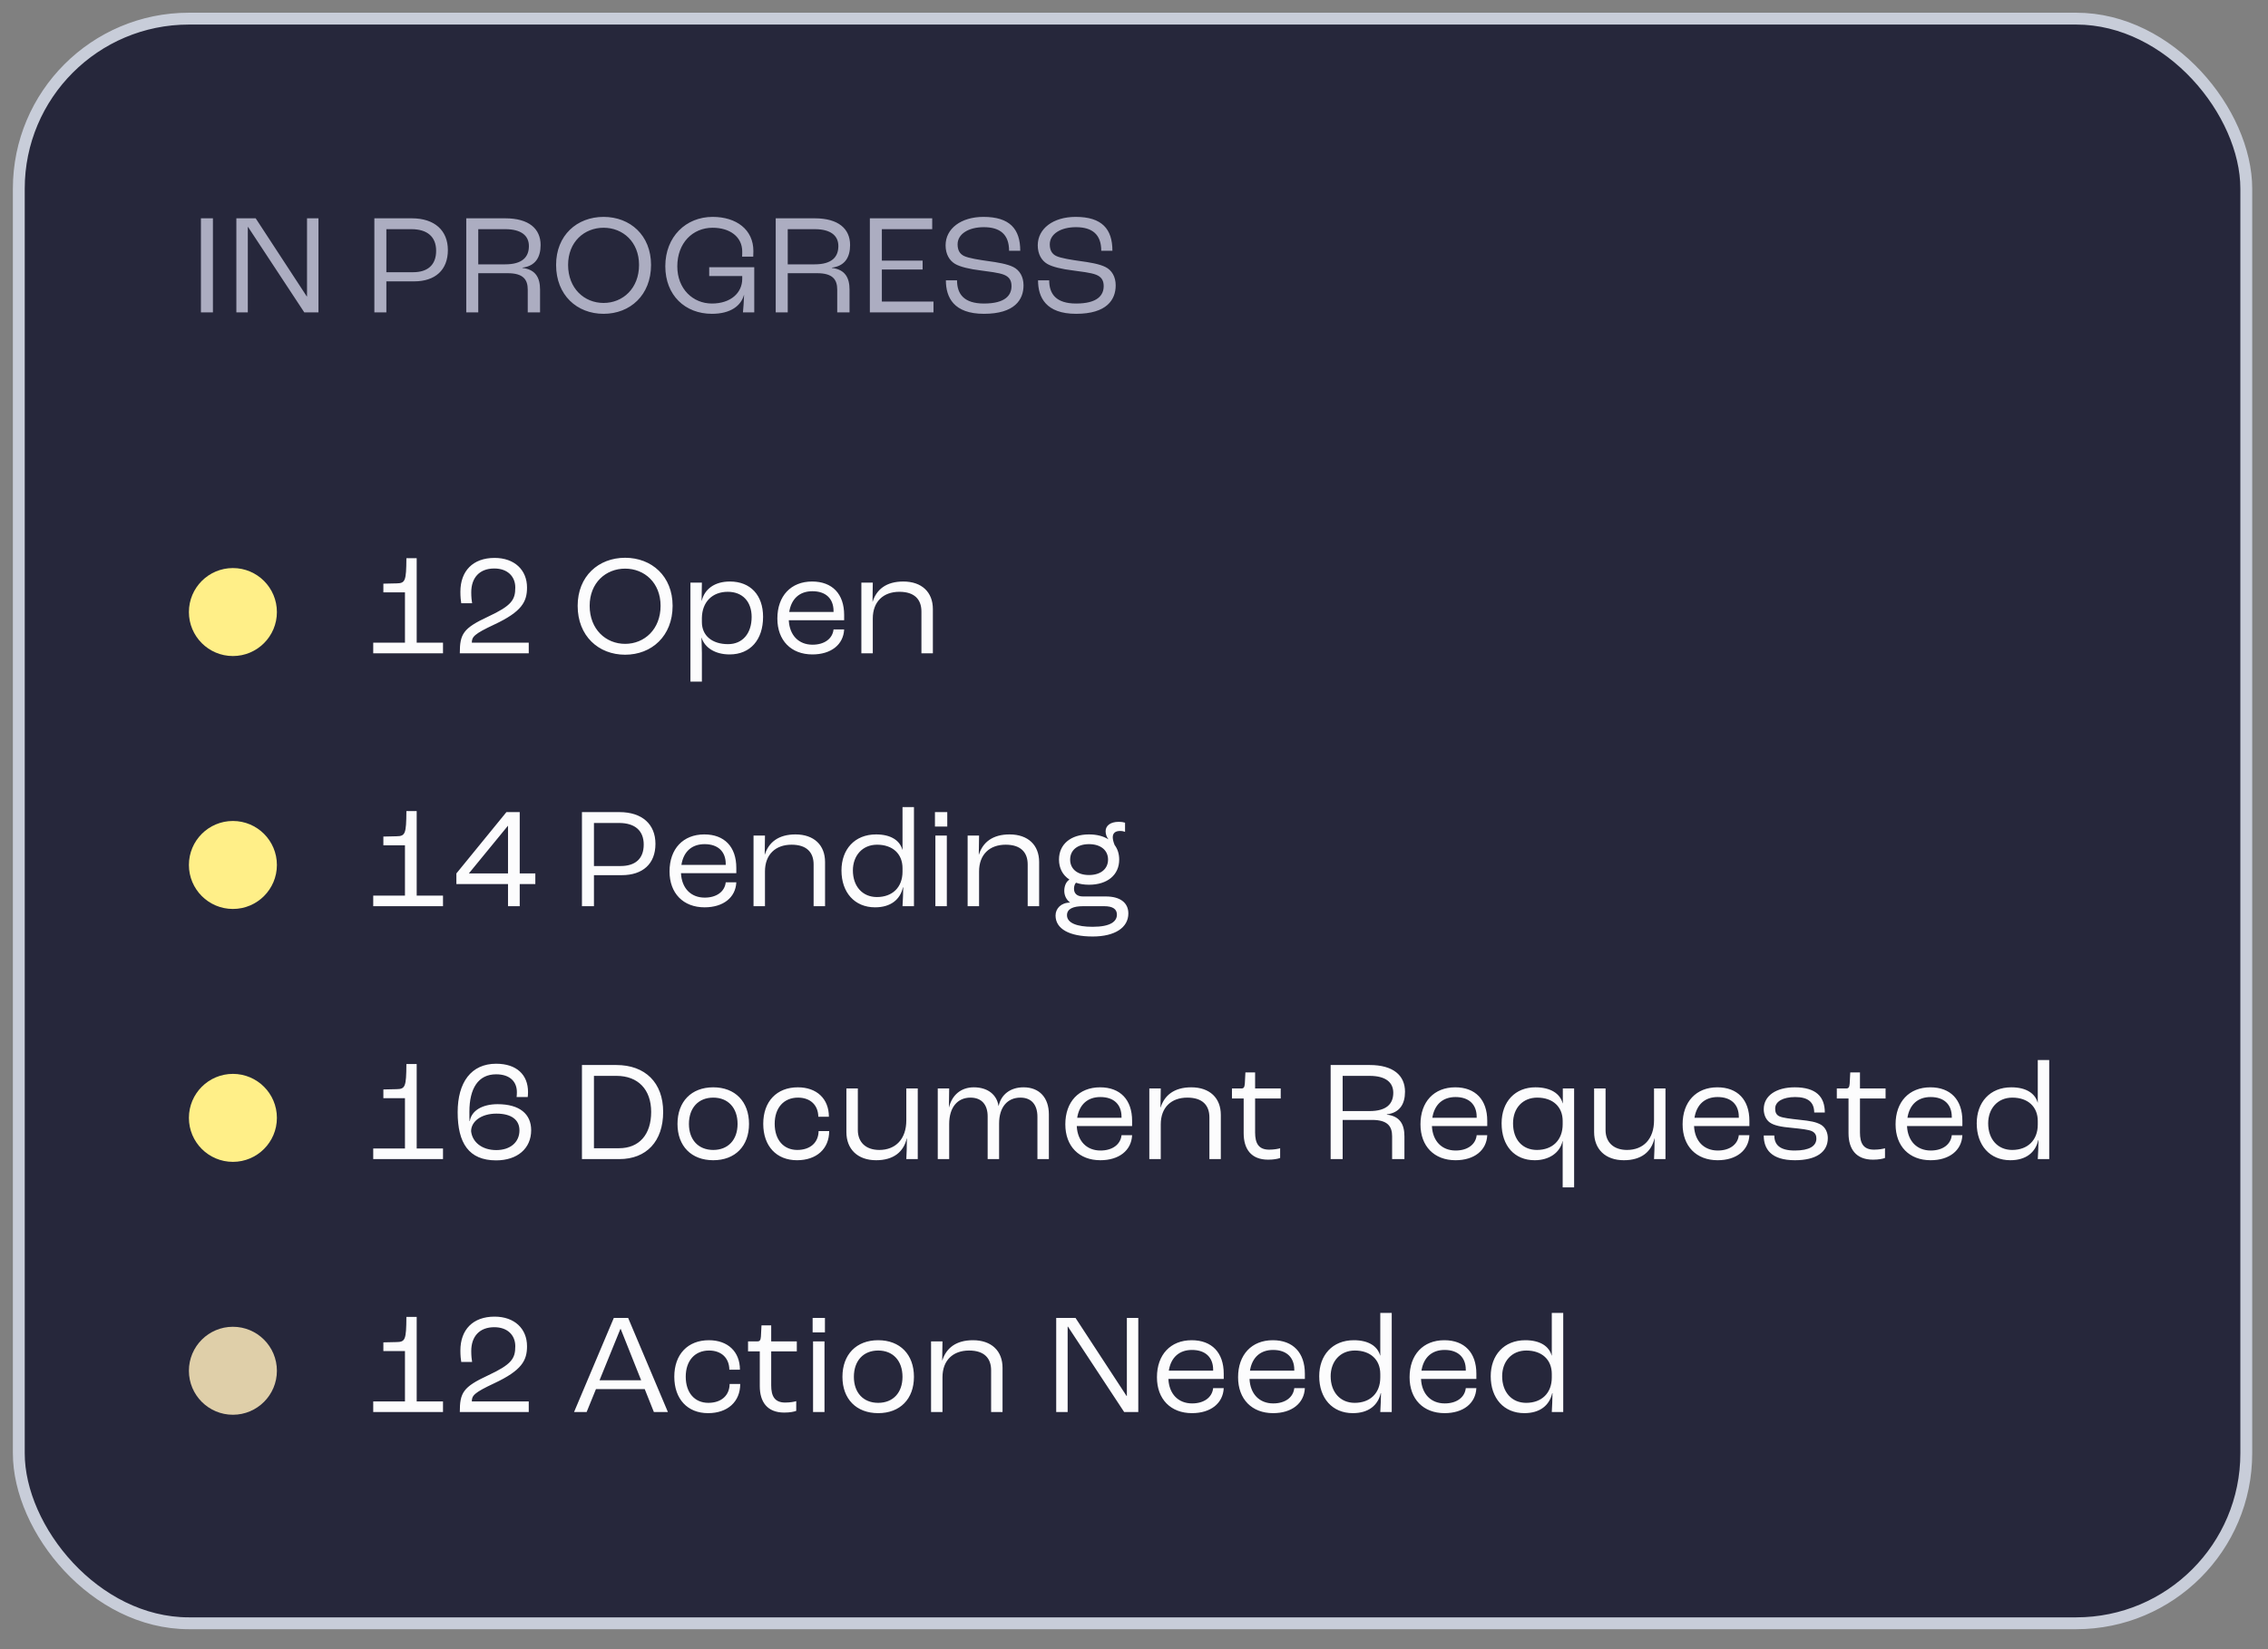
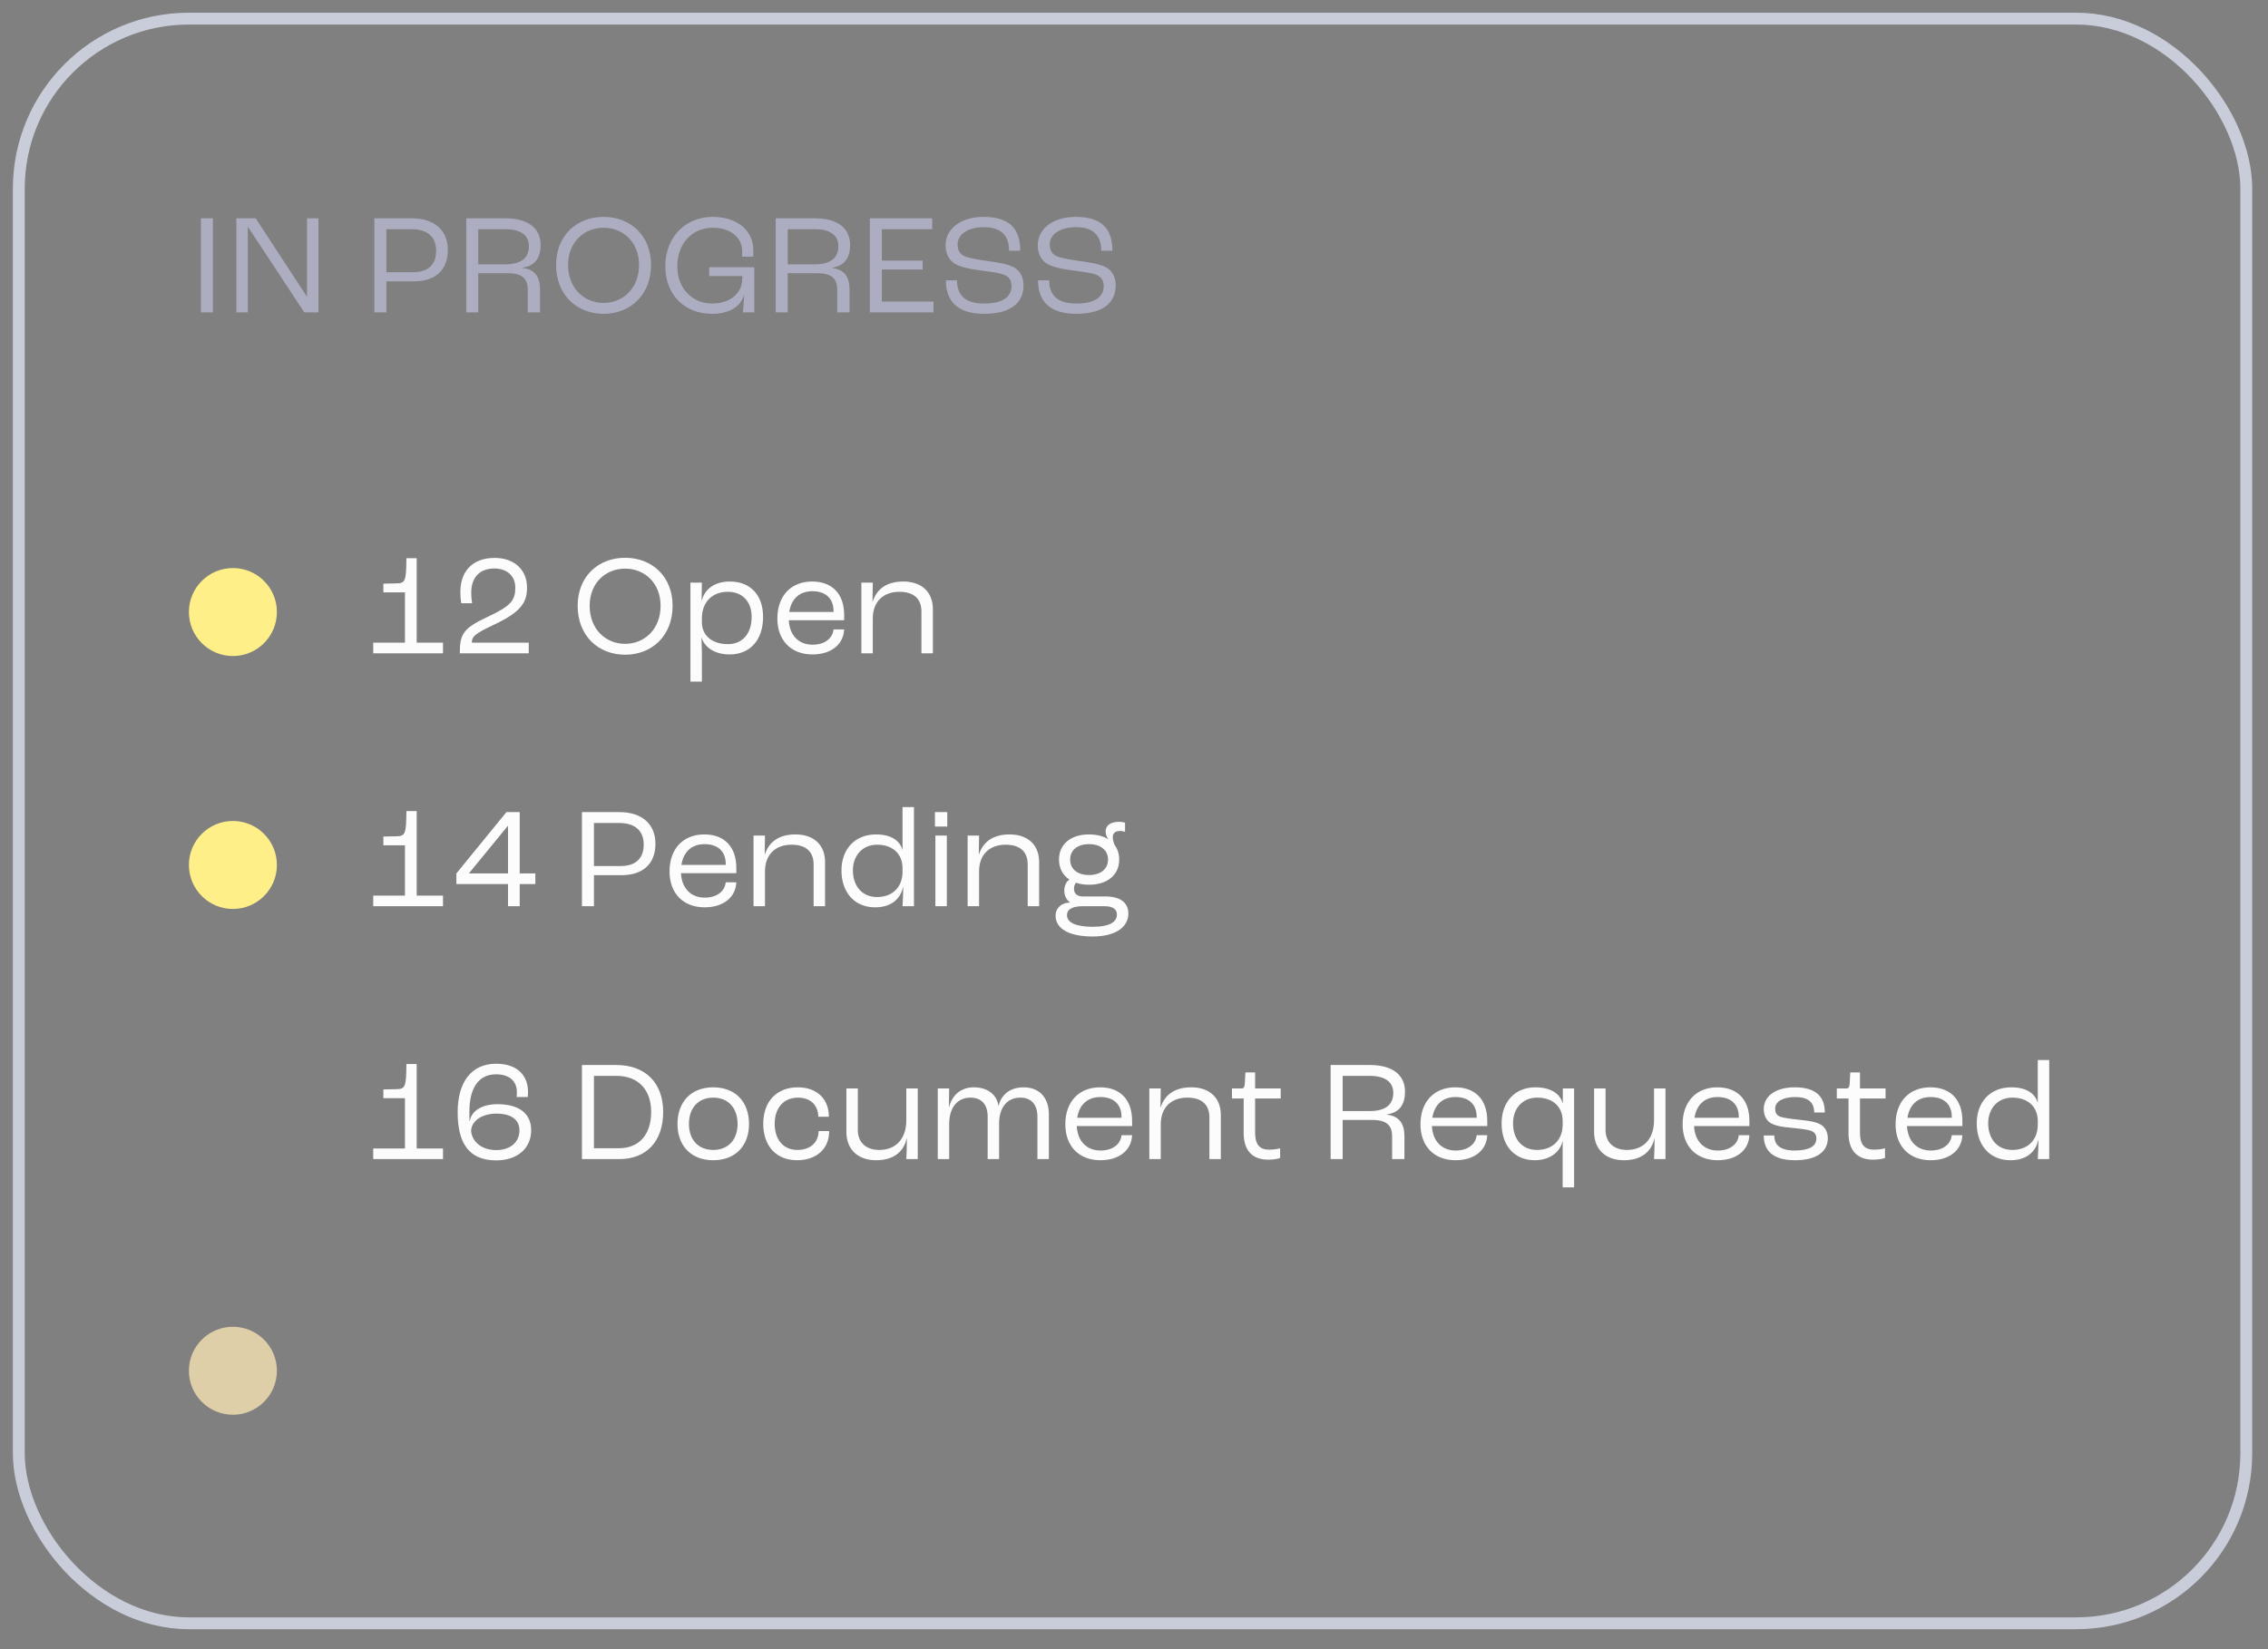
<svg xmlns="http://www.w3.org/2000/svg" width="110" height="80" viewBox="0 0 110 80" fill="none">
  <rect x="0" y="0" width="110" height="80" fill="#808080" stroke="none" />
-   <rect x="0.912" y="0.904" width="108.035" height="77.84" rx="8.249" fill="#26273B" />
  <rect x="0.912" y="0.904" width="108.035" height="77.84" rx="8.249" stroke="#C8CDD9" stroke-width="0.575" />
  <path d="M9.745 15.154V10.59H10.327V15.154H9.745ZM11.464 15.154V10.59H12.401L14.877 14.377H14.891V10.59H15.446V15.154H14.759L12.033 11.013H12.019V15.154H11.464ZM18.157 15.154V10.59H19.974C21.077 10.59 21.722 11.18 21.722 12.13C21.722 13.101 21.105 13.649 20.085 13.649H18.739V15.154H18.157ZM18.739 13.205H20.036C20.737 13.205 21.153 12.858 21.153 12.164C21.153 11.485 20.723 11.117 19.953 11.117H18.739V13.205ZM22.614 15.154V10.59H24.507C25.652 10.59 26.22 11.096 26.22 11.887C26.22 12.483 25.964 12.906 25.339 12.983V12.997C25.985 13.073 26.193 13.482 26.193 14.051V15.154H25.596V14.051C25.596 13.565 25.381 13.253 24.625 13.253H23.196V15.154H22.614ZM23.196 12.823H24.5C25.332 12.823 25.652 12.47 25.652 11.935C25.652 11.429 25.277 11.117 24.507 11.117H23.196V12.823ZM29.274 15.223C27.983 15.223 26.971 14.315 26.971 12.851C26.971 11.415 27.983 10.521 29.274 10.521C30.564 10.521 31.576 11.415 31.576 12.851C31.576 14.315 30.564 15.223 29.274 15.223ZM29.274 14.696C30.21 14.696 30.994 13.989 30.994 12.851C30.994 11.734 30.21 11.048 29.274 11.048C28.337 11.048 27.553 11.734 27.553 12.851C27.553 13.989 28.337 14.696 29.274 14.696ZM34.529 15.223C33.232 15.223 32.268 14.328 32.268 12.914C32.268 11.485 33.266 10.521 34.563 10.521C35.715 10.521 36.54 11.138 36.54 12.178C36.54 12.234 36.54 12.338 36.533 12.449H35.992C35.999 12.359 35.999 12.275 35.999 12.206C35.999 11.478 35.389 11.048 34.563 11.048C33.599 11.048 32.85 11.783 32.85 12.92C32.85 14.023 33.613 14.724 34.529 14.724C35.437 14.724 35.999 14.21 35.999 13.524V13.392H34.397V12.962H36.582V15.154H36.034C36.055 14.966 36.075 14.64 36.089 14.308H36.082C35.944 14.828 35.437 15.223 34.529 15.223ZM37.623 15.154V10.59H39.517C40.661 10.59 41.23 11.096 41.23 11.887C41.23 12.483 40.974 12.906 40.349 12.983V12.997C40.994 13.073 41.203 13.482 41.203 14.051V15.154H40.606V14.051C40.606 13.565 40.391 13.253 39.635 13.253H38.206V15.154H37.623ZM38.206 12.823H39.51C40.342 12.823 40.661 12.47 40.661 11.935C40.661 11.429 40.287 11.117 39.517 11.117H38.206V12.823ZM42.189 15.154V10.59H45.213V11.117H42.771V12.643H44.748V13.073H42.771V14.627H45.275V15.154H42.189ZM47.721 15.223C46.257 15.223 45.876 14.425 45.876 13.6H46.417C46.417 14.259 46.75 14.724 47.721 14.724C48.768 14.724 49.059 14.315 49.059 13.878C49.059 13.586 48.935 13.427 48.699 13.33C48.449 13.226 47.929 13.17 47.533 13.115C47.062 13.059 46.562 12.948 46.313 12.796C46.049 12.636 45.862 12.331 45.862 11.901C45.862 11.089 46.611 10.521 47.7 10.521C48.976 10.521 49.483 11.11 49.483 12.164H48.941C48.941 11.367 48.498 11.02 47.714 11.02C46.972 11.02 46.444 11.353 46.444 11.852C46.444 12.144 46.556 12.317 46.75 12.414C46.972 12.525 47.52 12.608 47.915 12.664C48.373 12.726 48.851 12.803 49.15 12.955C49.455 13.108 49.642 13.427 49.642 13.843C49.642 14.537 49.212 15.223 47.721 15.223ZM52.191 15.223C50.728 15.223 50.346 14.425 50.346 13.6H50.887C50.887 14.259 51.22 14.724 52.191 14.724C53.239 14.724 53.53 14.315 53.53 13.878C53.53 13.586 53.405 13.427 53.169 13.33C52.919 13.226 52.399 13.17 52.004 13.115C51.532 13.059 51.033 12.948 50.783 12.796C50.52 12.636 50.332 12.331 50.332 11.901C50.332 11.089 51.081 10.521 52.17 10.521C53.447 10.521 53.953 11.11 53.953 12.164H53.412C53.412 11.367 52.968 11.02 52.184 11.02C51.442 11.02 50.915 11.353 50.915 11.852C50.915 12.144 51.026 12.317 51.22 12.414C51.442 12.525 51.99 12.608 52.385 12.664C52.843 12.726 53.322 12.803 53.62 12.955C53.925 13.108 54.112 13.427 54.112 13.843C54.112 14.537 53.682 15.223 52.191 15.223Z" fill="#ACADC1" />
  <circle cx="11.296" cy="29.69" r="2.134" fill="#FFEF88" />
  <path d="M18.102 31.691V31.177H19.641V28.736H18.594V28.313L19.232 28.299C19.655 28.292 19.704 28.188 19.711 27.078H20.21V31.177H21.486V31.691H18.102ZM22.301 31.691C22.301 30.754 22.461 30.477 23.668 29.915C24.812 29.381 24.992 29.103 24.992 28.5C24.992 27.959 24.611 27.577 23.973 27.577C23.252 27.577 22.856 28.028 22.856 28.736C22.856 28.951 22.877 29.159 22.898 29.263H22.371C22.35 29.159 22.329 28.944 22.329 28.708C22.329 27.702 22.933 27.064 23.987 27.064C24.958 27.064 25.561 27.654 25.561 28.5C25.561 29.194 25.305 29.672 23.973 30.296C22.995 30.754 22.884 30.893 22.884 31.177H25.645V31.691H22.301ZM30.319 31.76C29.029 31.76 28.017 30.851 28.017 29.388C28.017 27.952 29.029 27.057 30.319 27.057C31.609 27.057 32.622 27.952 32.622 29.388C32.622 30.851 31.609 31.76 30.319 31.76ZM30.319 31.233C31.256 31.233 32.039 30.525 32.039 29.388C32.039 28.271 31.256 27.584 30.319 27.584C29.383 27.584 28.599 28.271 28.599 29.388C28.599 30.525 29.383 31.233 30.319 31.233ZM33.487 33.064V28.264H34.042L34.028 29.145H34.035C34.173 28.576 34.659 28.209 35.401 28.209C36.4 28.209 37.01 28.874 37.01 29.922C37.01 31.032 36.393 31.746 35.387 31.746C34.659 31.746 34.173 31.399 34.028 30.934H34.021C34.028 31.163 34.042 31.524 34.042 31.683V33.064H33.487ZM35.311 31.247C36.011 31.247 36.455 30.733 36.455 29.929C36.455 29.187 36.018 28.708 35.297 28.708C34.548 28.708 34.056 29.2 34.042 29.97V30.178C34.042 30.83 34.534 31.247 35.311 31.247ZM40.942 29.832V30.088H38.257C38.292 30.817 38.736 31.274 39.409 31.274C39.984 31.274 40.38 30.983 40.428 30.532H40.942C40.907 31.274 40.303 31.746 39.402 31.746C38.368 31.746 37.703 31.066 37.703 30.005C37.703 28.909 38.361 28.209 39.388 28.209C40.366 28.209 40.942 28.812 40.942 29.832ZM40.428 29.686V29.644C40.428 29.041 40.054 28.68 39.402 28.68C38.791 28.68 38.382 29.034 38.278 29.686H40.428ZM41.777 31.691V28.264H42.331L42.318 29.187H42.325C42.512 28.59 42.99 28.209 43.809 28.209C44.711 28.209 45.245 28.729 45.245 29.547V31.691H44.69V29.665C44.69 29.082 44.357 28.708 43.622 28.708C42.838 28.708 42.331 29.187 42.331 30.005V31.691H41.777Z" fill="#FCFCFD" />
  <circle cx="11.296" cy="41.959" r="2.134" fill="#FFEF88" />
  <path d="M18.102 43.959V43.445H19.641V41.004H18.594V40.581L19.232 40.567C19.655 40.56 19.704 40.456 19.711 39.346H20.21V43.445H21.486V43.959H18.102ZM24.639 43.959V42.884H22.135V42.37L24.562 39.395H25.207V42.37H25.964V42.884H25.207V43.959H24.639ZM22.745 42.37H24.639V40.061H24.632L22.745 42.363V42.37ZM28.225 43.959V39.395H30.042C31.145 39.395 31.79 39.984 31.79 40.935C31.79 41.906 31.172 42.454 30.153 42.454H28.807V43.959H28.225ZM28.807 42.01H30.104C30.805 42.01 31.221 41.663 31.221 40.969C31.221 40.29 30.791 39.922 30.021 39.922H28.807V42.01ZM35.712 42.1V42.356H33.028C33.063 43.085 33.507 43.543 34.18 43.543C34.755 43.543 35.151 43.251 35.199 42.8H35.712C35.678 43.543 35.074 44.014 34.173 44.014C33.139 44.014 32.473 43.334 32.473 42.273C32.473 41.177 33.132 40.477 34.159 40.477C35.137 40.477 35.712 41.08 35.712 42.1ZM35.199 41.954V41.913C35.199 41.309 34.825 40.949 34.173 40.949C33.562 40.949 33.153 41.302 33.049 41.954H35.199ZM36.547 43.959V40.532H37.102L37.089 41.455H37.095C37.283 40.858 37.761 40.477 38.58 40.477C39.481 40.477 40.016 40.997 40.016 41.816V43.959H39.461V41.933C39.461 41.351 39.128 40.976 38.392 40.976C37.609 40.976 37.102 41.455 37.102 42.273V43.959H36.547ZM42.441 44.014C41.45 44.014 40.812 43.293 40.812 42.225C40.812 41.205 41.45 40.477 42.49 40.477C43.204 40.477 43.641 40.768 43.766 41.219H43.773V39.152H44.328V43.959H43.773C43.794 43.654 43.801 43.348 43.808 43.043H43.794C43.662 43.633 43.204 44.014 42.441 44.014ZM42.532 43.515C43.288 43.515 43.773 43.036 43.773 42.287V42.114C43.773 41.42 43.295 40.976 42.539 40.976C41.824 40.976 41.366 41.51 41.366 42.225C41.366 42.988 41.824 43.515 42.532 43.515ZM45.346 40.095V39.395H45.943V40.095H45.346ZM45.367 43.959V40.532H45.922V43.959H45.367ZM46.931 43.959V40.532H47.486L47.472 41.455H47.479C47.666 40.858 48.145 40.477 48.963 40.477C49.865 40.477 50.399 40.997 50.399 41.816V43.959H49.844V41.933C49.844 41.351 49.511 40.976 48.776 40.976C47.992 40.976 47.486 41.455 47.486 42.273V43.959H46.931ZM53.637 43.487C54.33 43.487 54.726 43.792 54.726 44.312C54.726 44.992 54.081 45.429 52.998 45.429C51.868 45.429 51.195 45.062 51.195 44.41C51.195 44.07 51.466 43.785 51.896 43.785V43.778C51.722 43.647 51.618 43.445 51.618 43.21C51.618 42.953 51.729 42.752 51.861 42.676V42.662C51.542 42.454 51.362 42.114 51.362 41.698C51.362 40.955 51.93 40.477 52.818 40.477C53.193 40.477 53.512 40.56 53.755 40.713V40.706C53.678 40.609 53.623 40.477 53.623 40.324C53.623 40.047 53.865 39.867 54.254 39.867C54.4 39.867 54.504 39.887 54.566 39.908V40.352C54.517 40.331 54.434 40.31 54.323 40.31C54.094 40.31 53.97 40.414 53.97 40.616C53.97 40.72 54.004 40.851 54.06 40.99C54.205 41.184 54.282 41.42 54.282 41.698C54.282 42.44 53.713 42.918 52.818 42.918C52.582 42.918 52.374 42.884 52.187 42.821C52.132 42.877 52.09 42.981 52.09 43.112C52.09 43.341 52.236 43.487 52.527 43.487H53.637ZM52.818 40.949C52.256 40.949 51.903 41.24 51.903 41.698C51.903 42.155 52.256 42.447 52.818 42.447C53.38 42.447 53.741 42.155 53.741 41.698C53.741 41.24 53.38 40.949 52.818 40.949ZM52.992 44.958C53.873 44.958 54.171 44.694 54.171 44.368C54.171 44.097 53.97 43.959 53.553 43.959H52.534C52.055 43.959 51.75 44.084 51.75 44.396C51.75 44.777 52.236 44.958 52.992 44.958Z" fill="#FCFCFD" />
-   <circle cx="11.296" cy="54.227" r="2.134" fill="#FFEF88" />
  <path d="M18.102 56.227V55.714H19.641V53.272H18.594V52.849L19.232 52.835C19.655 52.828 19.704 52.724 19.711 51.614H20.21V55.714H21.486V56.227H18.102ZM24.063 56.289C22.738 56.289 22.197 55.45 22.197 53.952C22.197 52.509 22.849 51.601 24.063 51.601C25.055 51.601 25.61 52.135 25.61 52.974C25.61 53.057 25.603 53.161 25.596 53.217H25.055C25.062 53.168 25.069 53.092 25.069 52.981C25.069 52.468 24.729 52.114 24.063 52.114C23.196 52.114 22.766 52.794 22.766 53.931C22.766 54.146 22.766 54.32 22.773 54.382H22.787C22.863 53.883 23.383 53.563 24.133 53.563C25.215 53.563 25.762 54.049 25.762 54.826C25.762 55.714 25.09 56.289 24.063 56.289ZM24.07 55.79C24.75 55.79 25.194 55.408 25.194 54.833C25.194 54.327 24.812 54.021 24.077 54.021C23.328 54.021 22.849 54.41 22.849 54.874C22.905 55.402 23.376 55.79 24.07 55.79ZM28.225 56.227V51.663H29.889C31.297 51.663 32.164 52.523 32.164 53.938C32.164 55.367 31.353 56.227 30.035 56.227H28.225ZM28.807 55.7H30.021C30.992 55.7 31.582 55.048 31.582 53.938C31.582 52.849 30.944 52.19 29.903 52.19H28.807V55.7ZM34.593 56.282C33.532 56.282 32.859 55.596 32.859 54.521C32.859 53.439 33.532 52.745 34.593 52.745C35.655 52.745 36.328 53.439 36.328 54.521C36.328 55.596 35.655 56.282 34.593 56.282ZM34.593 55.783C35.315 55.783 35.773 55.291 35.773 54.521C35.773 53.744 35.315 53.245 34.593 53.245C33.872 53.245 33.414 53.744 33.414 54.521C33.414 55.291 33.872 55.783 34.593 55.783ZM38.655 56.282C37.657 56.282 37.018 55.596 37.018 54.514C37.018 53.432 37.67 52.745 38.697 52.745C39.612 52.745 40.202 53.3 40.202 54.174H39.689C39.682 53.605 39.3 53.245 38.704 53.245C38.017 53.245 37.573 53.737 37.573 54.514C37.573 55.291 38.003 55.783 38.669 55.783C39.293 55.783 39.696 55.429 39.703 54.867H40.216C40.216 55.728 39.605 56.282 38.655 56.282ZM42.494 56.282C41.599 56.282 41.051 55.748 41.051 54.916V52.801H41.606V54.819C41.606 55.408 41.994 55.783 42.646 55.783C43.444 55.783 43.957 55.249 43.957 54.347V52.801H44.512V56.227H43.957C43.971 55.998 43.985 55.568 43.985 55.221H43.978C43.832 55.866 43.347 56.282 42.494 56.282ZM45.482 56.227V52.801H46.036L46.023 53.709H46.03C46.175 53.12 46.612 52.745 47.23 52.745C47.902 52.745 48.346 53.099 48.429 53.647H48.436C48.554 53.099 48.998 52.745 49.643 52.745C50.42 52.745 50.871 53.258 50.871 54.056V56.227H50.316V54.174C50.316 53.605 50.039 53.245 49.491 53.245C48.859 53.245 48.457 53.709 48.457 54.5V56.227H47.902V54.153C47.902 53.598 47.618 53.245 47.07 53.245C46.439 53.245 46.036 53.716 46.036 54.528V56.227H45.482ZM54.908 54.368V54.625H52.224C52.259 55.353 52.703 55.811 53.376 55.811C53.951 55.811 54.347 55.52 54.395 55.069H54.908C54.874 55.811 54.27 56.282 53.369 56.282C52.335 56.282 51.669 55.603 51.669 54.541C51.669 53.446 52.328 52.745 53.355 52.745C54.333 52.745 54.908 53.349 54.908 54.368ZM54.395 54.222V54.181C54.395 53.577 54.021 53.217 53.369 53.217C52.758 53.217 52.349 53.571 52.245 54.222H54.395ZM55.743 56.227V52.801H56.298L56.284 53.723H56.291C56.479 53.127 56.957 52.745 57.776 52.745C58.677 52.745 59.211 53.265 59.211 54.084V56.227H58.657V54.202C58.657 53.619 58.324 53.245 57.588 53.245C56.805 53.245 56.298 53.723 56.298 54.541V56.227H55.743ZM61.506 56.255C60.673 56.255 60.319 55.728 60.319 54.971V53.286H59.751V52.801H60.209C60.319 52.801 60.361 52.745 60.375 52.565L60.403 52.024H60.874V52.801H62.116V53.286H60.874V54.937C60.874 55.457 61.041 55.769 61.554 55.769C61.79 55.769 62.012 55.728 62.088 55.7V56.172C61.984 56.213 61.783 56.255 61.506 56.255ZM64.537 56.227V51.663H66.43C67.575 51.663 68.144 52.169 68.144 52.96C68.144 53.557 67.887 53.98 67.263 54.056V54.07C67.908 54.146 68.116 54.555 68.116 55.124V56.227H67.519V55.124C67.519 54.639 67.304 54.327 66.548 54.327H65.12V56.227H64.537ZM65.12 53.897H66.424C67.256 53.897 67.575 53.543 67.575 53.009C67.575 52.502 67.2 52.19 66.43 52.19H65.12V53.897ZM72.133 54.368V54.625H69.449C69.484 55.353 69.928 55.811 70.6 55.811C71.176 55.811 71.571 55.52 71.62 55.069H72.133C72.099 55.811 71.495 56.282 70.594 56.282C69.56 56.282 68.894 55.603 68.894 54.541C68.894 53.446 69.553 52.745 70.58 52.745C71.558 52.745 72.133 53.349 72.133 54.368ZM71.62 54.222V54.181C71.62 53.577 71.246 53.217 70.594 53.217C69.983 53.217 69.574 53.571 69.47 54.222H71.62ZM75.791 57.6V55.353H75.784C75.659 55.922 75.132 56.282 74.432 56.282C73.468 56.282 72.829 55.596 72.829 54.493C72.829 53.432 73.495 52.745 74.466 52.745C75.209 52.745 75.666 53.05 75.791 53.522H75.798V52.801H76.346V57.6H75.791ZM74.543 55.783C75.306 55.783 75.791 55.297 75.791 54.541V54.375C75.791 53.688 75.313 53.245 74.557 53.245C73.87 53.245 73.384 53.737 73.384 54.493C73.384 55.291 73.849 55.783 74.543 55.783ZM78.759 56.282C77.864 56.282 77.316 55.748 77.316 54.916V52.801H77.871V54.819C77.871 55.408 78.259 55.783 78.911 55.783C79.709 55.783 80.222 55.249 80.222 54.347V52.801H80.777V56.227H80.222C80.236 55.998 80.25 55.568 80.25 55.221H80.243C80.097 55.866 79.612 56.282 78.759 56.282ZM84.847 54.368V54.625H82.163C82.197 55.353 82.641 55.811 83.314 55.811C83.89 55.811 84.285 55.52 84.334 55.069H84.847C84.812 55.811 84.209 56.282 83.307 56.282C82.274 56.282 81.608 55.603 81.608 54.541C81.608 53.446 82.267 52.745 83.293 52.745C84.271 52.745 84.847 53.349 84.847 54.368ZM84.334 54.222V54.181C84.334 53.577 83.959 53.217 83.307 53.217C82.697 53.217 82.288 53.571 82.184 54.222H84.334ZM87.055 56.282C85.904 56.282 85.543 55.741 85.543 55.083H86.056C86.056 55.54 86.334 55.811 87.048 55.811C87.756 55.811 88.096 55.596 88.096 55.228C88.096 55.09 88.054 54.958 87.881 54.874C87.721 54.798 87.361 54.757 86.937 54.715C86.376 54.666 86.036 54.597 85.828 54.444C85.64 54.306 85.543 54.056 85.543 53.806C85.543 53.161 86.133 52.745 87.048 52.745C88.075 52.745 88.505 53.196 88.505 53.966H87.992C87.985 53.453 87.68 53.217 87.069 53.217C86.48 53.217 86.098 53.432 86.098 53.772C86.098 53.91 86.119 54.077 86.32 54.16C86.487 54.229 86.826 54.271 87.277 54.32C87.811 54.375 88.075 54.424 88.311 54.555C88.54 54.687 88.651 54.951 88.651 55.207C88.651 55.88 88.096 56.282 87.055 56.282ZM90.841 56.255C90.009 56.255 89.655 55.728 89.655 54.971V53.286H89.087V52.801H89.544C89.655 52.801 89.697 52.745 89.711 52.565L89.739 52.024H90.21V52.801H91.452V53.286H90.21V54.937C90.21 55.457 90.377 55.769 90.89 55.769C91.126 55.769 91.348 55.728 91.424 55.7V56.172C91.32 56.213 91.119 56.255 90.841 56.255ZM95.177 54.368V54.625H92.492C92.527 55.353 92.971 55.811 93.644 55.811C94.219 55.811 94.615 55.52 94.663 55.069H95.177C95.142 55.811 94.538 56.282 93.637 56.282C92.603 56.282 91.937 55.603 91.937 54.541C91.937 53.446 92.596 52.745 93.623 52.745C94.601 52.745 95.177 53.349 95.177 54.368ZM94.663 54.222V54.181C94.663 53.577 94.289 53.217 93.637 53.217C93.026 53.217 92.617 53.571 92.513 54.222H94.663ZM97.503 56.282C96.511 56.282 95.873 55.561 95.873 54.493C95.873 53.473 96.511 52.745 97.551 52.745C98.266 52.745 98.703 53.036 98.828 53.487H98.834V51.42H99.389V56.227H98.834C98.855 55.922 98.862 55.617 98.869 55.311H98.855C98.723 55.901 98.266 56.282 97.503 56.282ZM97.593 55.783C98.349 55.783 98.834 55.304 98.834 54.555V54.382C98.834 53.688 98.356 53.245 97.6 53.245C96.885 53.245 96.428 53.779 96.428 54.493C96.428 55.256 96.885 55.783 97.593 55.783Z" fill="#FCFCFD" />
  <circle cx="11.296" cy="66.495" r="2.134" fill="#DFCFA9" />
-   <path d="M18.102 68.495V67.982H19.641V65.54H18.594V65.117L19.232 65.103C19.655 65.097 19.704 64.993 19.711 63.883H20.21V67.982H21.486V68.495H18.102ZM22.301 68.495C22.301 67.559 22.461 67.281 23.668 66.72C24.812 66.186 24.992 65.908 24.992 65.305C24.992 64.764 24.611 64.382 23.973 64.382C23.252 64.382 22.856 64.833 22.856 65.54C22.856 65.755 22.877 65.963 22.898 66.068H22.371C22.35 65.963 22.329 65.749 22.329 65.513C22.329 64.507 22.933 63.869 23.987 63.869C24.958 63.869 25.561 64.458 25.561 65.305C25.561 65.998 25.305 66.477 23.973 67.101C22.995 67.559 22.884 67.698 22.884 67.982H25.645V68.495H22.301ZM31.713 68.495L31.27 67.385H28.904L28.453 68.495H27.843L29.771 63.931H30.465L32.393 68.495H31.713ZM29.078 66.955H31.096L30.104 64.465H30.09L29.078 66.955ZM34.341 68.551C33.342 68.551 32.704 67.864 32.704 66.782C32.704 65.7 33.356 65.013 34.382 65.013C35.298 65.013 35.887 65.568 35.887 66.442H35.374C35.367 65.873 34.986 65.513 34.389 65.513C33.703 65.513 33.259 66.005 33.259 66.782C33.259 67.559 33.689 68.051 34.355 68.051C34.979 68.051 35.381 67.698 35.388 67.136H35.901C35.901 67.996 35.291 68.551 34.341 68.551ZM38.036 68.523C37.203 68.523 36.85 67.996 36.85 67.24V65.554H36.281V65.069H36.739C36.85 65.069 36.891 65.013 36.905 64.833L36.933 64.292H37.404V65.069H38.646V65.554H37.404V67.205C37.404 67.725 37.571 68.037 38.084 68.037C38.32 68.037 38.542 67.996 38.618 67.968V68.44C38.514 68.481 38.313 68.523 38.036 68.523ZM39.413 64.632V63.931H40.01V64.632H39.413ZM39.434 68.495V65.069H39.989V68.495H39.434ZM42.593 68.551C41.532 68.551 40.859 67.864 40.859 66.789C40.859 65.707 41.532 65.013 42.593 65.013C43.654 65.013 44.327 65.707 44.327 66.789C44.327 67.864 43.654 68.551 42.593 68.551ZM42.593 68.051C43.314 68.051 43.772 67.559 43.772 66.789C43.772 66.012 43.314 65.513 42.593 65.513C41.872 65.513 41.414 66.012 41.414 66.789C41.414 67.559 41.872 68.051 42.593 68.051ZM45.157 68.495V65.069H45.711L45.697 65.991H45.705C45.892 65.395 46.37 65.013 47.189 65.013C48.09 65.013 48.624 65.534 48.624 66.352V68.495H48.07V66.47C48.07 65.887 47.737 65.513 47.002 65.513C46.218 65.513 45.711 65.991 45.711 66.81V68.495H45.157ZM51.227 68.495V63.931H52.163L54.64 67.718H54.654V63.931H55.208V68.495H54.522L51.796 64.354H51.782V68.495H51.227ZM59.352 66.636V66.893H56.668C56.702 67.621 57.146 68.079 57.819 68.079C58.395 68.079 58.79 67.788 58.839 67.337H59.352C59.317 68.079 58.714 68.551 57.812 68.551C56.779 68.551 56.113 67.871 56.113 66.81C56.113 65.714 56.772 65.013 57.798 65.013C58.776 65.013 59.352 65.617 59.352 66.636ZM58.839 66.491V66.449C58.839 65.846 58.464 65.485 57.812 65.485C57.202 65.485 56.792 65.839 56.688 66.491H58.839ZM63.287 66.636V66.893H60.603C60.638 67.621 61.081 68.079 61.754 68.079C62.33 68.079 62.725 67.788 62.774 67.337H63.287C63.252 68.079 62.649 68.551 61.747 68.551C60.714 68.551 60.048 67.871 60.048 66.81C60.048 65.714 60.707 65.013 61.733 65.013C62.712 65.013 63.287 65.617 63.287 66.636ZM62.774 66.491V66.449C62.774 65.846 62.399 65.485 61.747 65.485C61.137 65.485 60.728 65.839 60.624 66.491H62.774ZM65.613 68.551C64.621 68.551 63.983 67.829 63.983 66.761C63.983 65.742 64.621 65.013 65.662 65.013C66.376 65.013 66.813 65.305 66.938 65.755H66.945V63.688H67.5V68.495H66.945C66.966 68.19 66.973 67.885 66.98 67.58H66.966C66.834 68.169 66.376 68.551 65.613 68.551ZM65.704 68.051C66.46 68.051 66.945 67.573 66.945 66.824V66.65C66.945 65.957 66.466 65.513 65.71 65.513C64.996 65.513 64.538 66.047 64.538 66.761C64.538 67.524 64.996 68.051 65.704 68.051ZM71.605 66.636V66.893H68.921C68.955 67.621 69.399 68.079 70.072 68.079C70.648 68.079 71.043 67.788 71.092 67.337H71.605C71.57 68.079 70.967 68.551 70.065 68.551C69.032 68.551 68.366 67.871 68.366 66.81C68.366 65.714 69.025 65.013 70.051 65.013C71.029 65.013 71.605 65.617 71.605 66.636ZM71.092 66.491V66.449C71.092 65.846 70.717 65.485 70.065 65.485C69.455 65.485 69.046 65.839 68.942 66.491H71.092ZM73.931 68.551C72.939 68.551 72.301 67.829 72.301 66.761C72.301 65.742 72.939 65.013 73.98 65.013C74.694 65.013 75.131 65.305 75.256 65.755H75.263V63.688H75.818V68.495H75.263C75.284 68.19 75.291 67.885 75.297 67.58H75.284C75.152 68.169 74.694 68.551 73.931 68.551ZM74.021 68.051C74.777 68.051 75.263 67.573 75.263 66.824V66.65C75.263 65.957 74.784 65.513 74.028 65.513C73.314 65.513 72.856 66.047 72.856 66.761C72.856 67.524 73.314 68.051 74.021 68.051Z" fill="#FCFCFD" />
</svg>